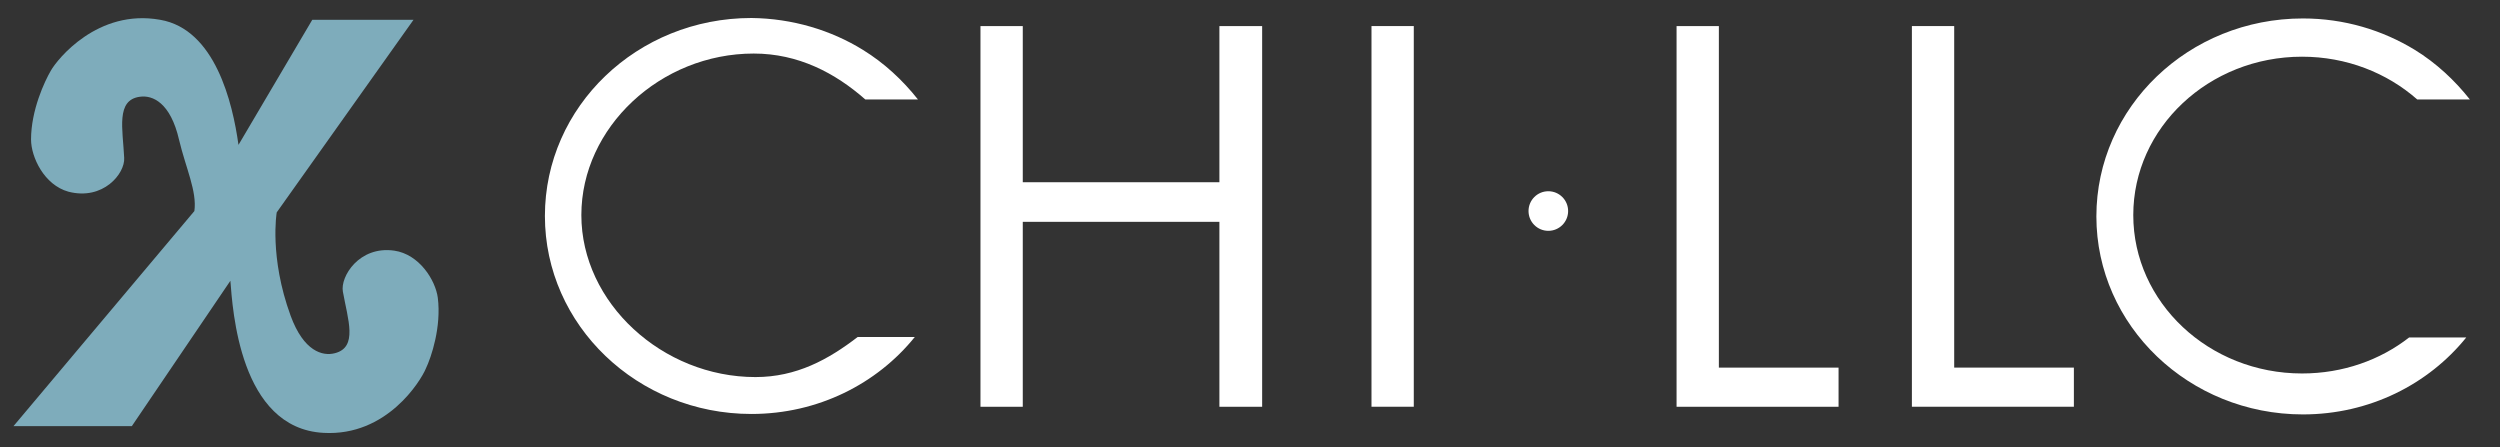
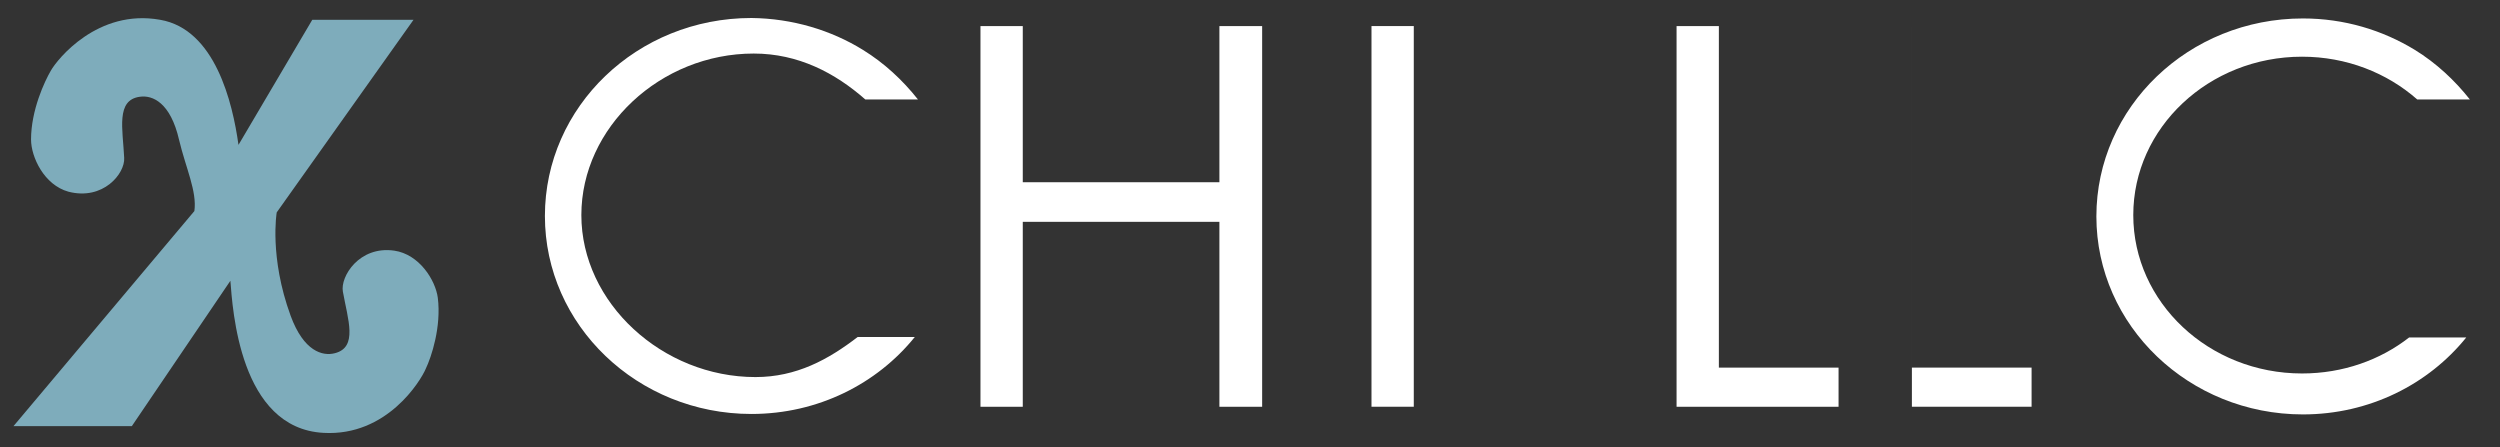
<svg xmlns="http://www.w3.org/2000/svg" version="1.1" id="Layer_1" x="0px" y="0px" viewBox="0 0 555.6 99.4" style="enable-background:new 0 0 555.6 99.4;" xml:space="preserve">
  <rect x="0" y="0" width="555.6" height="99.4" fill="#333333" stroke="none" />
  <style type="text/css">
	.st0{fill:#FFFFFF;}
	.st1{fill:#7EACBB;}
</style>
  <g>
    <path class="st0" d="M280.5,90.4H271V49.3h-43.7v41.1h-9.4V5.8h9.4v34.7H271V5.8h9.5V90.4z" />
    <path class="st0" d="M314.2,90.4h-9.4V5.8h9.4V90.4z" />
    <path class="st0" d="M408.6,90.4h-36V5.8h9.4v75.9h26.6V90.4z" />
-     <path class="st0" d="M460.9,90.4h-36V5.8h9.4v75.9h26.6V90.4z" />
+     <path class="st0" d="M460.9,90.4h-36V5.8v75.9h26.6V90.4z" />
  </g>
  <path class="st1" d="M97.3,66.2c-0.5-3.9-4.1-9.7-9.7-10.5c-7.8-1.1-12,5.8-11.4,9.1c1.1,6.2,3.4,12.4-1.8,13.7  c-2.7,0.7-6.9-0.4-9.8-8.3c-4.8-13.1-3.1-23-3.1-23l0,0L91.9,4.4H69.4L53,32.2c-1.3-9.4-5.2-25.7-17.4-27.8  c-13.9-2.5-22.9,8.8-24.3,11.3C9.9,18.1,6.9,24.5,6.9,31c0,3.9,2.9,10.1,8.3,11.6c7.7,2,12.6-4,12.4-7.5c-0.3-6.4-1.9-12.9,3.5-13.6  c2.8-0.4,6.8,1.3,8.7,9.6c1.5,6.3,4,11.4,3.4,15.8L3,94.7h26.3l21.9-32.3c0.5,6.2,2,32.8,20.7,33.8C86,97,93.5,84.6,94.6,82  C95.9,79.3,98.1,72.6,97.3,66.2z" />
  <path class="st0" d="M547.6,75.6" />
  <path class="st0" d="M536.7,11.1c4.7,2.9,8.8,6.7,12.2,11c-1.4,0-11.7,0-11.7,0c-6.7-5.9-15.7-9.5-25.6-9.5  c-20.7,0-37.5,15.8-37.5,35.2S490.9,83,511.6,83c9.1,0,17.4-3,23.8-8c0,0,11.2,0,12.7,0c-8.4,10.4-21.5,17.1-36.3,17.1  c-25.3,0-45.9-19.7-45.9-44s20.5-44,45.9-44C521,4.1,529.5,6.7,536.7,11.1z" />
  <path class="st0" d="M191.8,11.1c4.7,2.9,8.8,6.7,12.2,11c-1.4,0-11.7,0-11.7,0c-6.7-5.9-14.9-10.2-24.8-10.2  c-20.7,0-38.3,16.4-38.3,35.9s18,36,38.7,36c9.1,0,16.2-3.9,22.7-8.9c0,0,11.2,0,12.7,0C194.9,85.3,181.8,92,167,92  c-25.3,0-45.9-19.7-45.9-44S141.6,4,167,4C176.1,4.1,184.7,6.7,191.8,11.1z" />
  <path class="st0" d="M537.1,22.2" />
-   <circle class="st0" cx="344.1" cy="46.9" r="4.4" />
</svg>